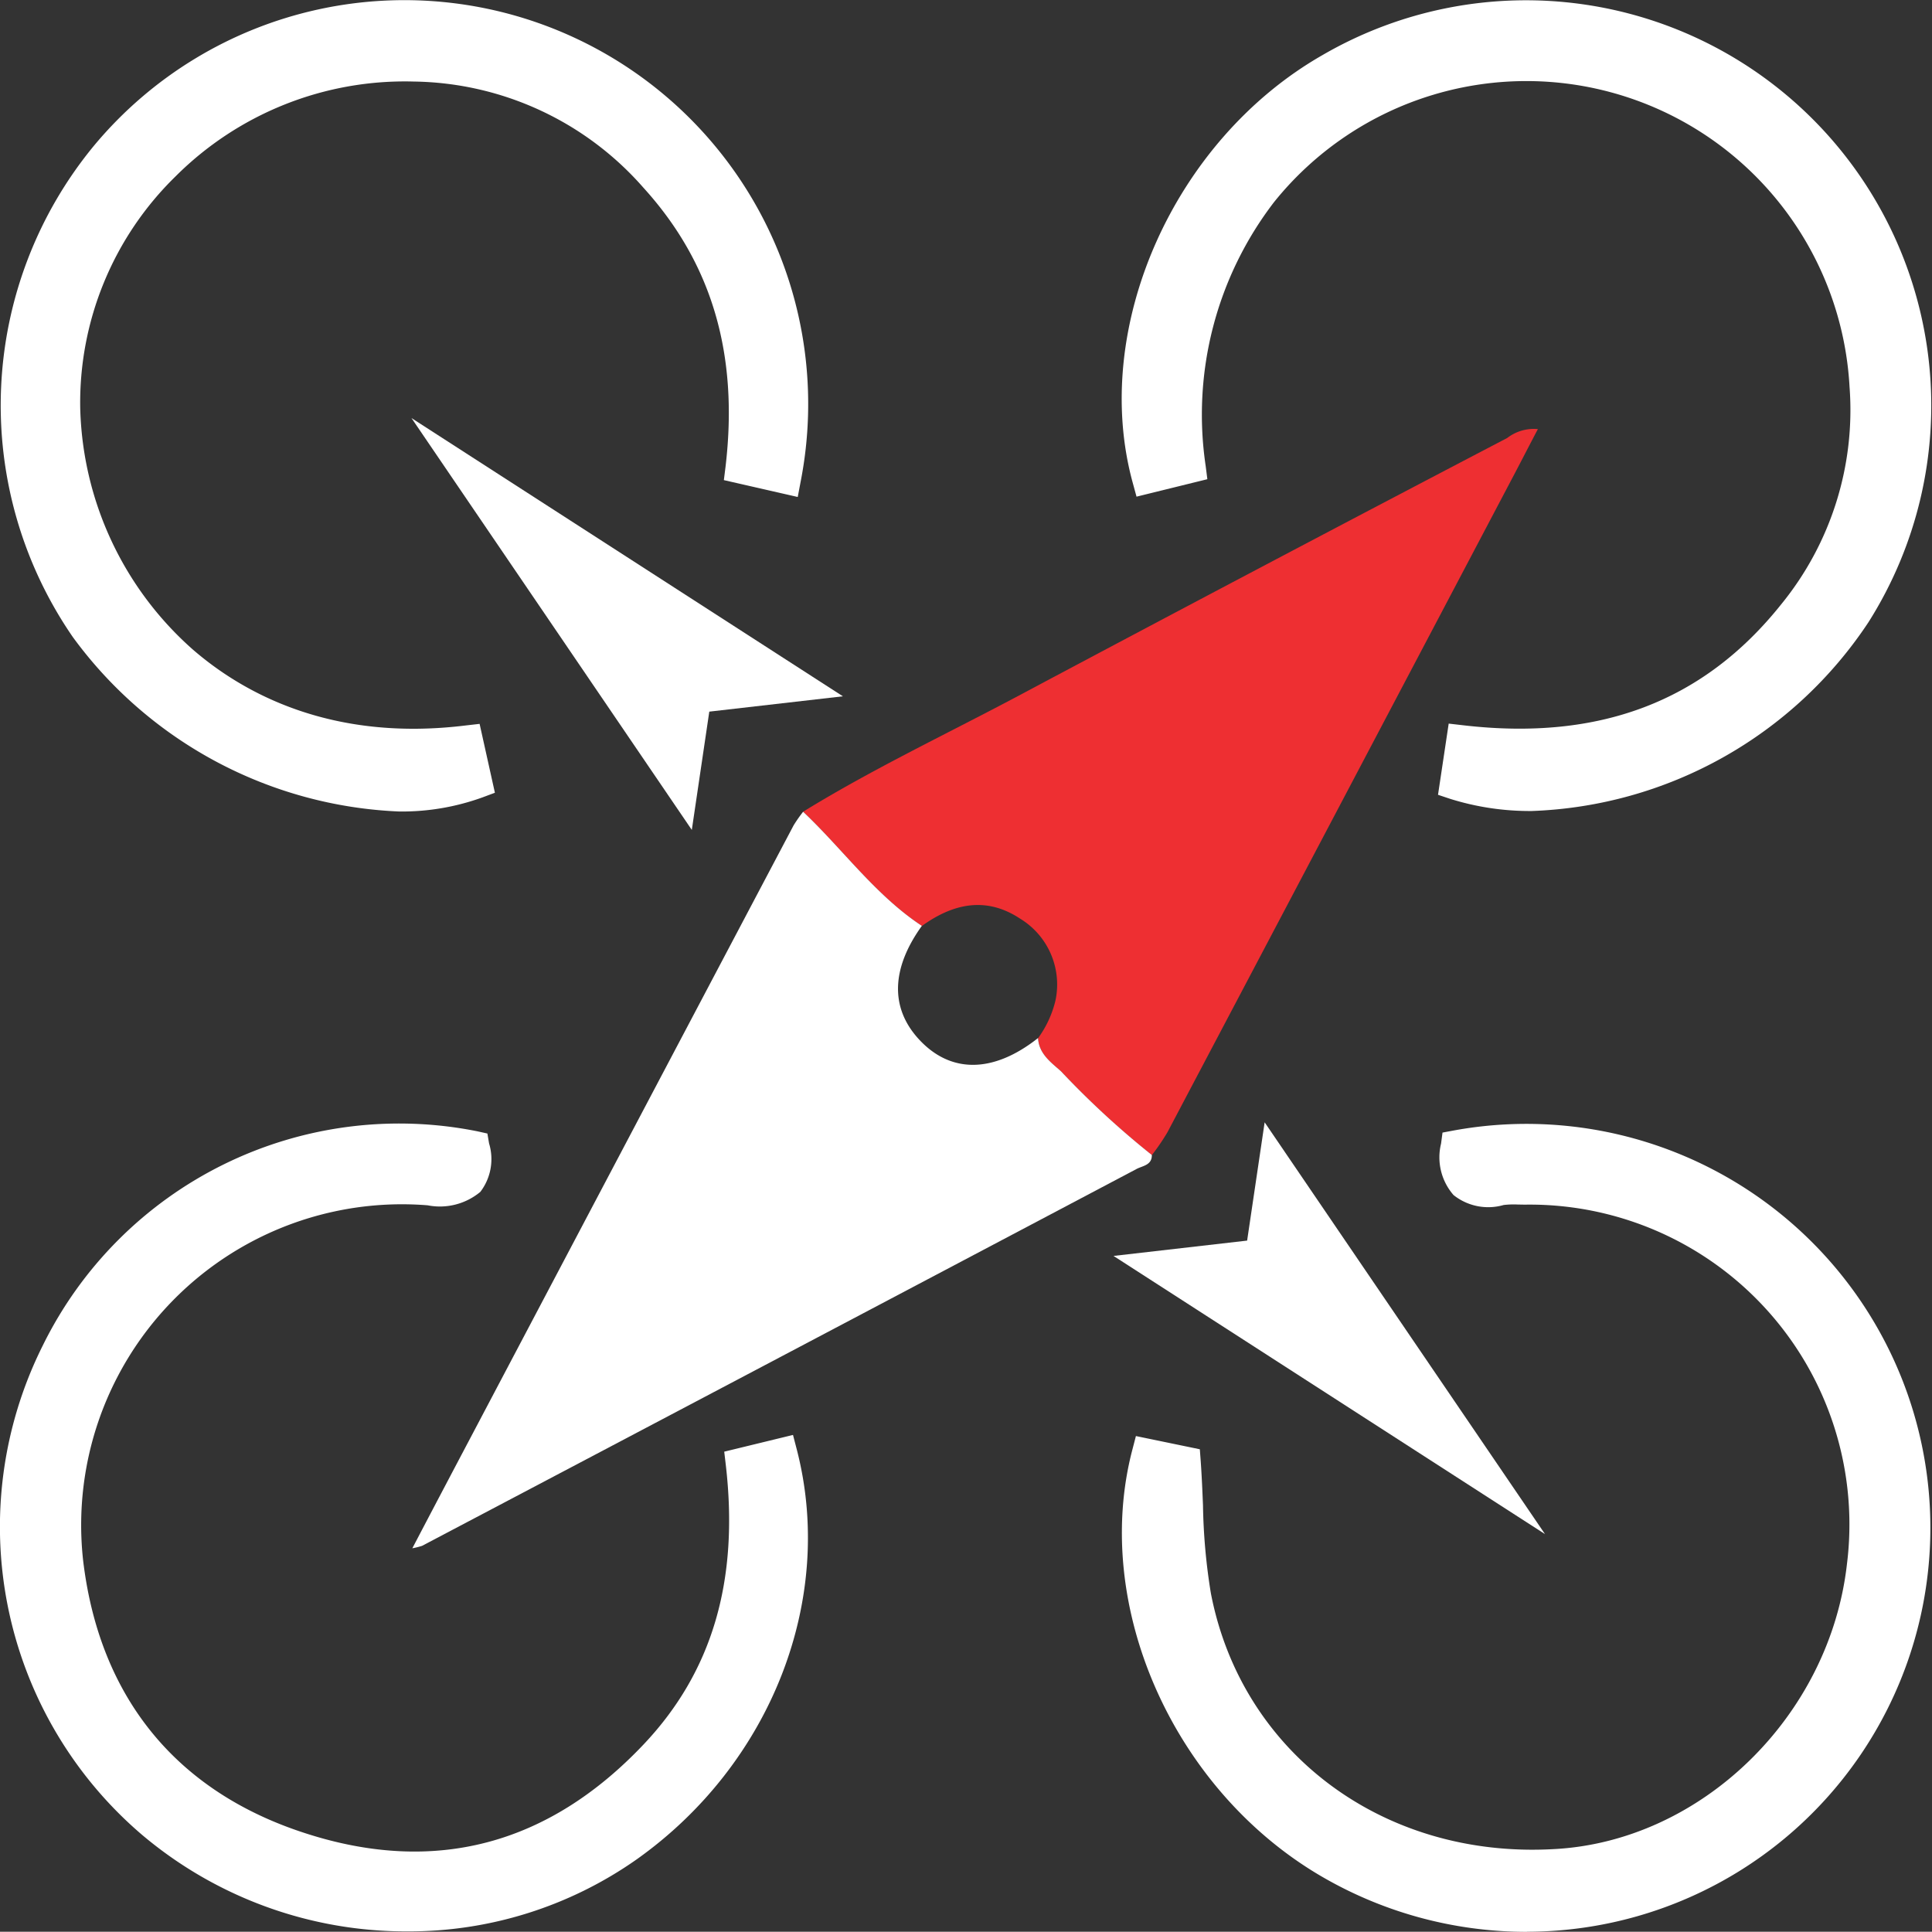
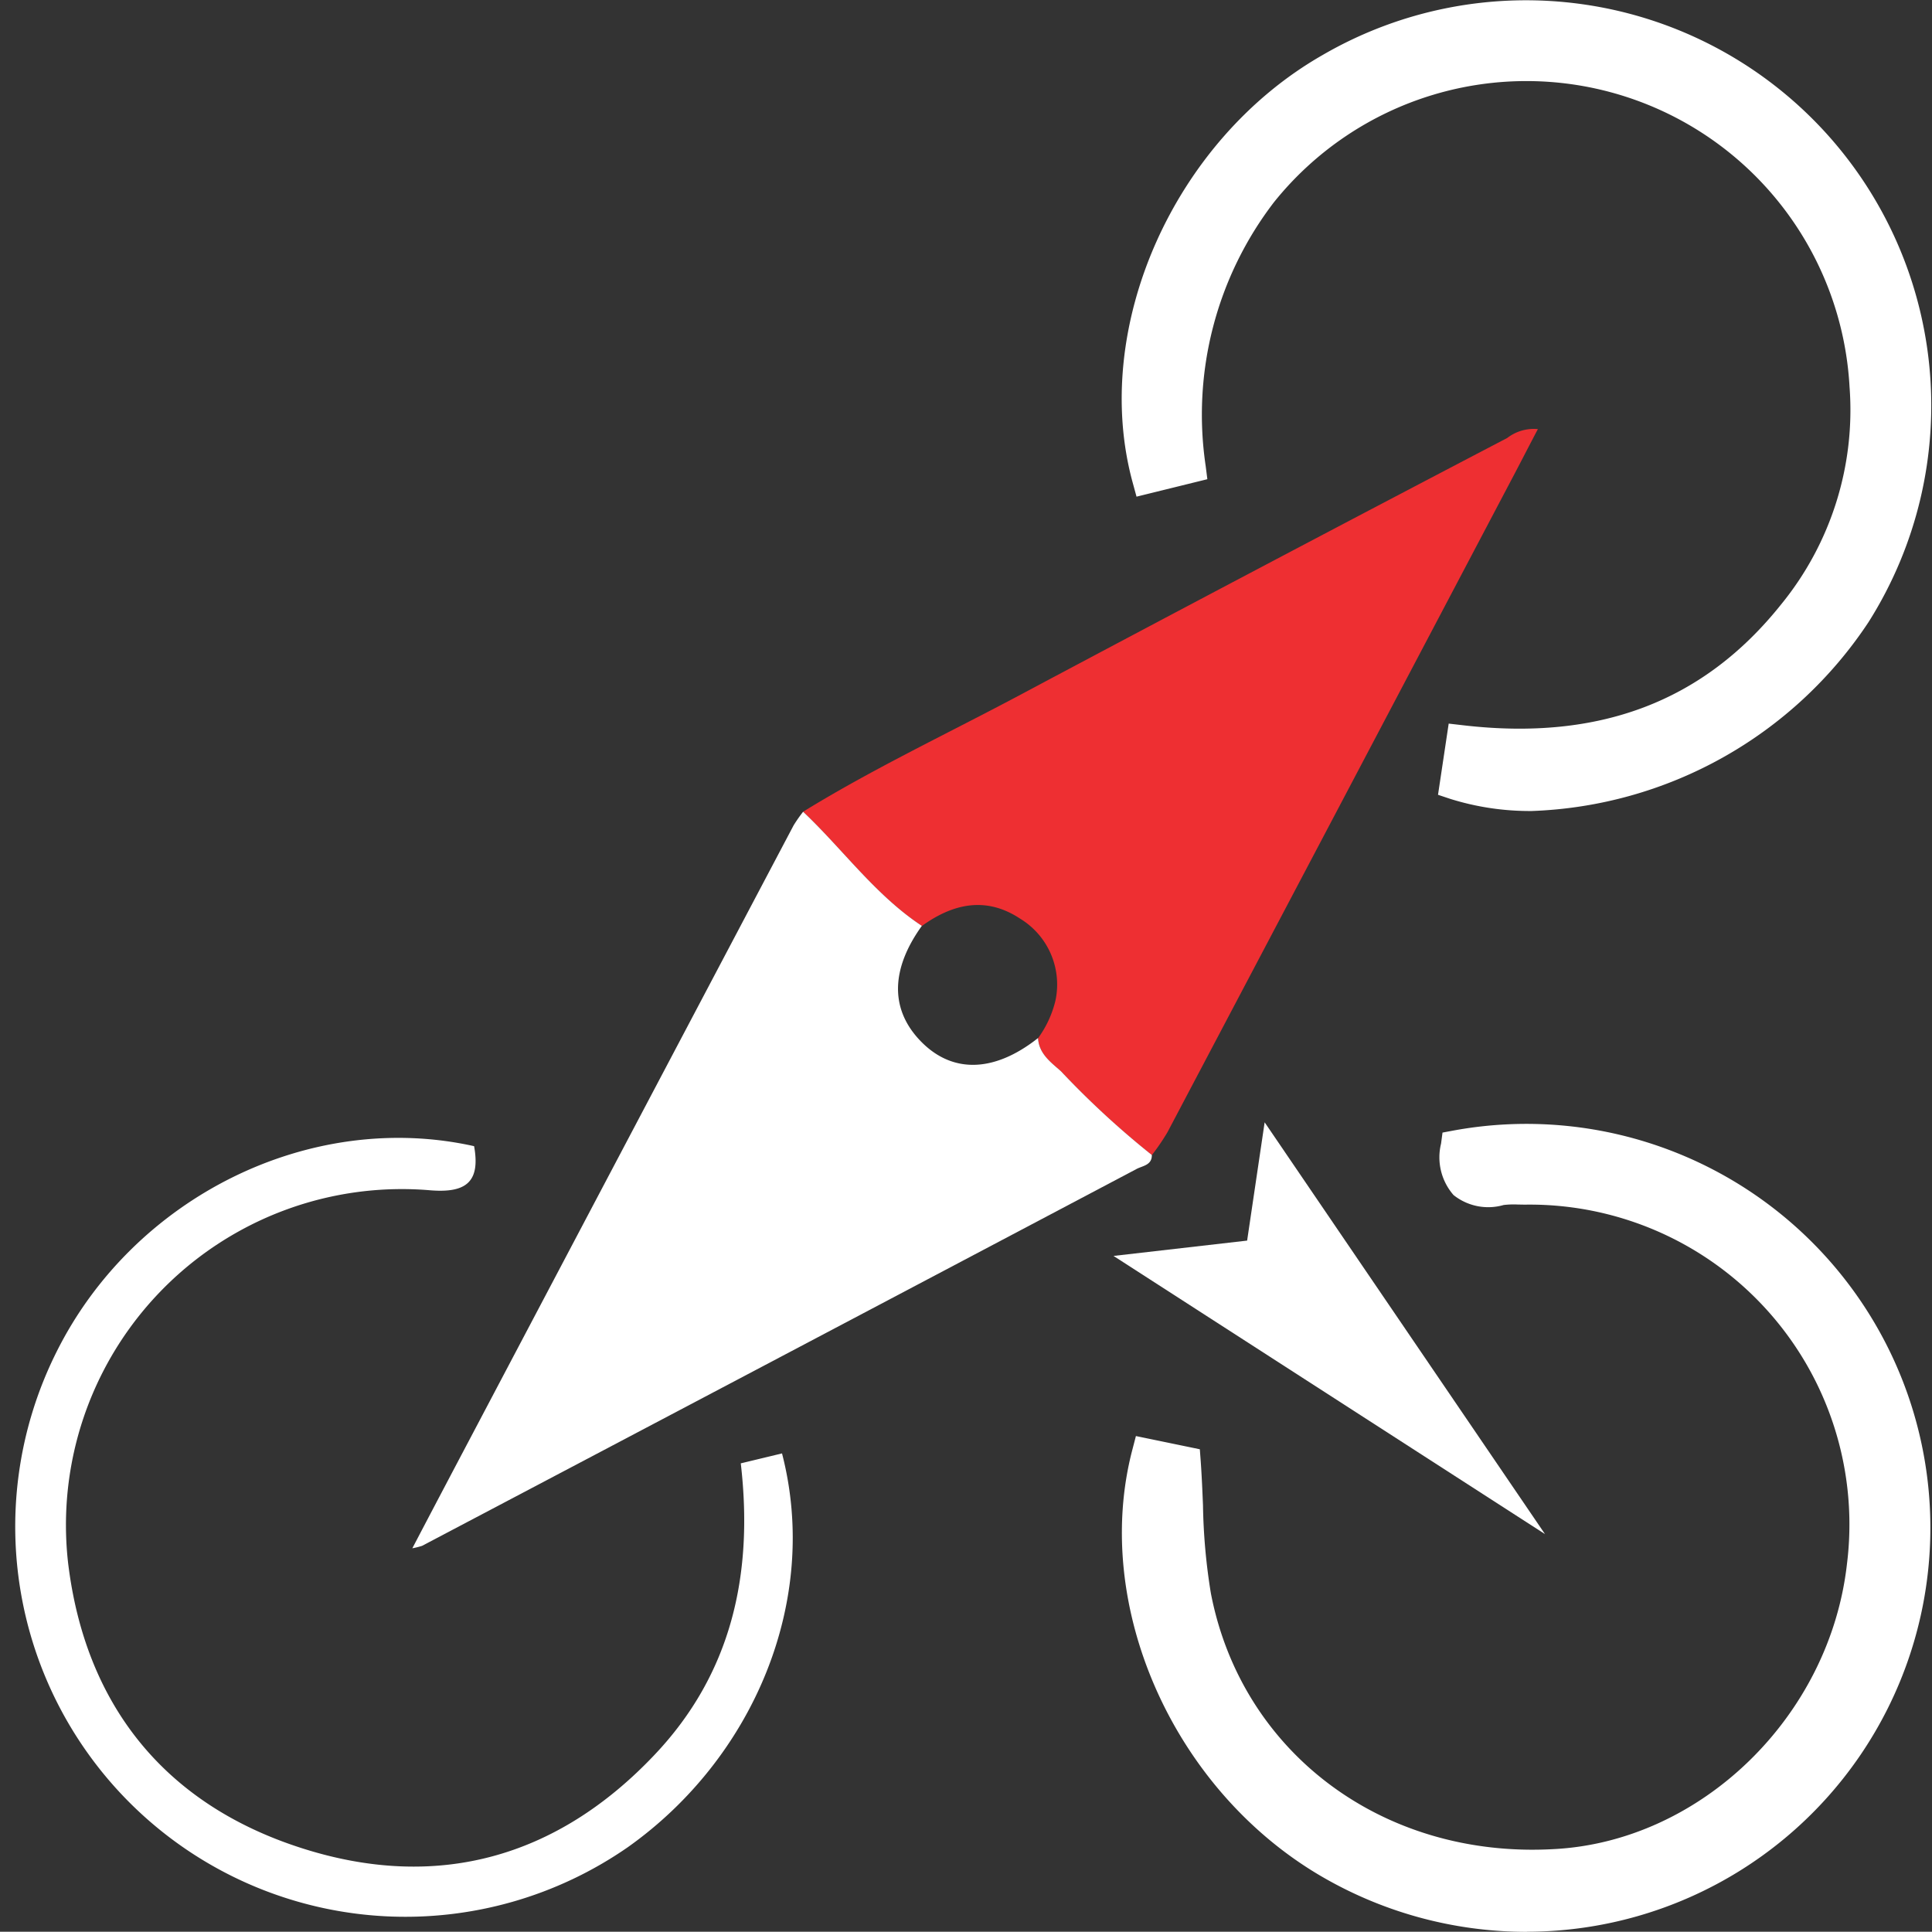
<svg xmlns="http://www.w3.org/2000/svg" id="white_logo_1" data-name="white logo 1" width="94.624" height="94.612" viewBox="0 0 94.624 94.612">
  <rect x="0" y="0" width="94.624" height="94.612" fill="#333333" stroke="none" />
  <g id="Group_29117" data-name="Group 29117" transform="translate(54.946 55.036)">
    <path id="Path_16737" data-name="Path 16737" d="M400.886,352.568a18.9,18.9,0,0,1,20.546,10.181A19.1,19.1,0,0,1,394.5,387.621c-6.873-4.116-10.656-12.664-8.761-19.958l1.895.392a58.158,58.158,0,0,0,.511,6.576c1.574,8.185,8.851,13.573,17.535,13.139,7.633-.375,14.209-6.76,15.087-14.642a16.4,16.4,0,0,0-16.525-18.408,6.265,6.265,0,0,0-1.158.03C401.4,355.046,400.654,354.368,400.886,352.568Z" transform="translate(-384.517 -351.501)" fill="#fff" />
    <path id="Path_16738" data-name="Path 16738" d="M404.966,391.7a19.948,19.948,0,0,1-10.24-2.821c-7.152-4.283-11.06-13.217-9.088-20.778l.178-.683,3.13.647.042.559c.053.737.083,1.461.113,2.18a29.369,29.369,0,0,0,.386,4.312c1.5,7.793,8.411,12.991,16.763,12.534,7.241-.357,13.555-6.5,14.393-13.983a15.661,15.661,0,0,0-15.777-17.583h-.012l-.339-.006a4.25,4.25,0,0,0-.689.024,2.724,2.724,0,0,1-2.453-.487,2.807,2.807,0,0,1-.612-2.519l.071-.541.535-.1a19.783,19.783,0,1,1,3.6,39.24ZM386.909,369.16c-1.408,6.8,2.192,14.612,8.583,18.438a18.357,18.357,0,0,0,25.887-23.89,18.075,18.075,0,0,0-19.18-9.884,1.041,1.041,0,0,0,.2.713,1.544,1.544,0,0,0,1.17.1,4.077,4.077,0,0,1,.992-.047l.3.006h.012a17.141,17.141,0,0,1,17.25,19.234c-.909,8.191-7.847,14.909-15.789,15.3-9.142.452-16.65-5.2-18.3-13.739a31.513,31.513,0,0,1-.416-4.526c-.018-.523-.042-1.046-.077-1.574Z" transform="translate(-385.128 -352.12)" fill="#fff" />
  </g>
  <g id="Group_29118" data-name="Group 29118" transform="translate(54.937)">
    <path id="Path_16739" data-name="Path 16739" d="M387.883,365.141l-2.12.523c-1.99-7.271,2.013-16.127,8.945-20.1a19.109,19.109,0,0,1,25.75,26.736c-4.188,6.588-13.133,10.437-19.632,8.34l.327-2.156c6.582.784,12.112-1.016,16.234-6.2a15.79,15.79,0,0,0,3.5-11.167,16.538,16.538,0,0,0-18.129-15.587C393.782,346.43,386.523,354.264,387.883,365.141Z" transform="translate(-384.508 -342.224)" fill="#fff" />
    <path id="Path_16740" data-name="Path 16740" d="M405.212,382.576a13.032,13.032,0,0,1-3.992-.594l-.6-.2.523-3.487.719.083c6.653.772,11.761-1.152,15.569-5.928a15.055,15.055,0,0,0,3.344-10.656,15.85,15.85,0,0,0-28.185-9.041,17.091,17.091,0,0,0-3.35,12.919l.083.653-3.469.855-.19-.695c-2.067-7.574,2.014-16.769,9.3-20.933A19.848,19.848,0,0,1,421.7,373.333,20.647,20.647,0,0,1,405.212,382.576Zm-2.934-1.835c6.106,1.58,14.274-2.073,18.171-8.2a18.364,18.364,0,0,0-24.752-25.69c-6.5,3.718-10.246,11.737-8.774,18.545l.772-.19a18.436,18.436,0,0,1,3.736-13.371,17.321,17.321,0,0,1,30.823,9.866,16.465,16.465,0,0,1-3.665,11.678c-3.95,4.972-9.4,7.211-16.187,6.558Z" transform="translate(-385.127 -342.855)" fill="#fff" />
  </g>
  <g id="Group_29119" data-name="Group 29119" transform="translate(0 54.989)">
    <path id="Path_16741" data-name="Path 16741" d="M411.526,368.177l2.02-.487c1.871,7.217-1.4,14.921-7.544,19.281a19.11,19.11,0,0,1-28-24.229c3.784-7.615,12.432-11.892,20.463-10.1.327,1.812-.452,2.311-2.21,2.156a16.453,16.453,0,0,0-17.677,18.236c.832,6.956,4.722,11.832,11.423,13.982,6.611,2.127,12.51.5,17.3-4.562C411.051,378.5,412.162,373.648,411.526,368.177Z" transform="translate(-375.245 -351.495)" fill="#fff" />
-     <path id="Path_16742" data-name="Path 16742" d="M395.824,391.718a20.035,20.035,0,0,1-13.009-4.746,19.832,19.832,0,0,1-4.847-23.938,19.45,19.45,0,0,1,21.3-10.5l.481.107.083.487a2.642,2.642,0,0,1-.428,2.37,3.093,3.093,0,0,1-2.578.659,15.712,15.712,0,0,0-16.876,17.4c.8,6.706,4.574,11.333,10.918,13.365,6.308,2.032,11.868.564,16.531-4.36,3.368-3.558,4.681-8.031,4.027-13.686l-.077-.653,3.368-.82.184.707c1.9,7.336-1.247,15.4-7.835,20.077A19.389,19.389,0,0,1,395.824,391.718Zm-.469-38.123a18.315,18.315,0,0,0-11.577,32.242,18.484,18.484,0,0,0,22.43,1.146,17.7,17.7,0,0,0,7.419-17.779l-.659.16c.535,5.809-.939,10.472-4.5,14.22-5.013,5.3-11.25,6.95-18.063,4.764-6.932-2.228-11.06-7.277-11.934-14.612a17.19,17.19,0,0,1,18.473-19.055c.968.077,1.265-.077,1.355-.184a.914.914,0,0,0,.125-.618A16.771,16.771,0,0,0,395.355,353.595Z" transform="translate(-375.878 -352.113)" fill="#fff" />
  </g>
  <g id="Group_29120" data-name="Group 29120" transform="translate(0.037 0.017)">
-     <path id="Path_16743" data-name="Path 16743" d="M413.733,365.652l-2.21-.511c.642-5.435-.546-10.205-4.205-14.244a15.951,15.951,0,0,0-11.773-5.435,16.656,16.656,0,0,0-17.107,16.745c.16,8.827,7.556,17.761,19.727,16.27l.457,2.091c-5.875,2.2-14.856-1.4-19.192-7.585a19.079,19.079,0,0,1,24.01-28.078A18.937,18.937,0,0,1,413.733,365.652Z" transform="translate(-375.285 -342.223)" fill="#fff" />
-     <path id="Path_16744" data-name="Path 16744" d="M395.4,382.586a20.863,20.863,0,0,1-15.985-8.542,19.992,19.992,0,0,1,1.051-24.087,19.777,19.777,0,0,1,34.595,16.471l-.143.754-3.618-.826.083-.665c.647-5.494-.665-9.961-4.022-13.656a15.217,15.217,0,0,0-11.238-5.2,15.883,15.883,0,0,0-11.678,4.645,15.483,15.483,0,0,0-4.669,11.345,16.307,16.307,0,0,0,5.507,11.821c2.471,2.144,6.8,4.538,13.383,3.725l.671-.077.749,3.374-.606.226A11.592,11.592,0,0,1,395.4,382.586Zm.208-38.242a18.3,18.3,0,0,0-14.012,6.57,18.493,18.493,0,0,0-.962,22.275c4.051,5.774,12.171,9.165,17.719,7.52l-.178-.79a17.525,17.525,0,0,1-19.881-17.066,16.948,16.948,0,0,1,5.108-12.421,17.547,17.547,0,0,1,12.308-5.084c.149,0,.3.006.457.006a16.662,16.662,0,0,1,12.3,5.684A17.565,17.565,0,0,1,412.93,365.2l.808.19a18.15,18.15,0,0,0-10.021-19.18A18.814,18.814,0,0,0,395.609,344.344Z" transform="translate(-375.884 -342.858)" fill="#fff" />
-   </g>
+     </g>
  <path id="Path_16745" data-name="Path 16745" d="M382.5,365.148c3.356-2.067,6.92-3.754,10.4-5.6q12.02-6.4,24.087-12.706a2.135,2.135,0,0,1,1.5-.434c-.416.79-.772,1.485-1.134,2.174q-8.5,16.136-17.006,32.26a10.7,10.7,0,0,1-.766,1.123,42.724,42.724,0,0,1-4.449-4.1c-.5-.445-1.081-.855-1.123-1.628a5.179,5.179,0,0,0,.849-1.835,3.773,3.773,0,0,0-1.728-4.016c-1.663-1.1-3.279-.748-4.811.356C386.034,369.229,384.454,367,382.5,365.148Z" transform="translate(-343.166 -325.392)" fill="#ee2f32" />
  <path id="Path_16746" data-name="Path 16746" d="M398.417,349.548c1.954,1.847,3.534,4.081,5.815,5.589-1.491,2.073-1.556,3.986-.184,5.512,1.556,1.729,3.665,1.729,5.875-.018.041.772.623,1.182,1.123,1.628a42.718,42.718,0,0,0,4.449,4.1c.012.5-.451.529-.743.683q-17.49,9.24-35,18.461a3.936,3.936,0,0,1-.475.119c1.057-2.02,2.049-3.9,3.041-5.78q7.814-14.817,15.634-29.629A7.085,7.085,0,0,1,398.417,349.548Z" transform="translate(-359.082 -309.791)" fill="#fff" />
  <path id="Path_16747" data-name="Path 16747" d="M385.06,358.653l6.544-.751.858-5.793,13.731,20.168Z" transform="translate(-330.523 -297.141)" fill="#fff" />
-   <path id="Path_16748" data-name="Path 16748" d="M400.4,359.927l-6.544.751L393,366.471,379.271,346.3Z" transform="translate(-359.117 -325.824)" fill="#fff" />
</svg>